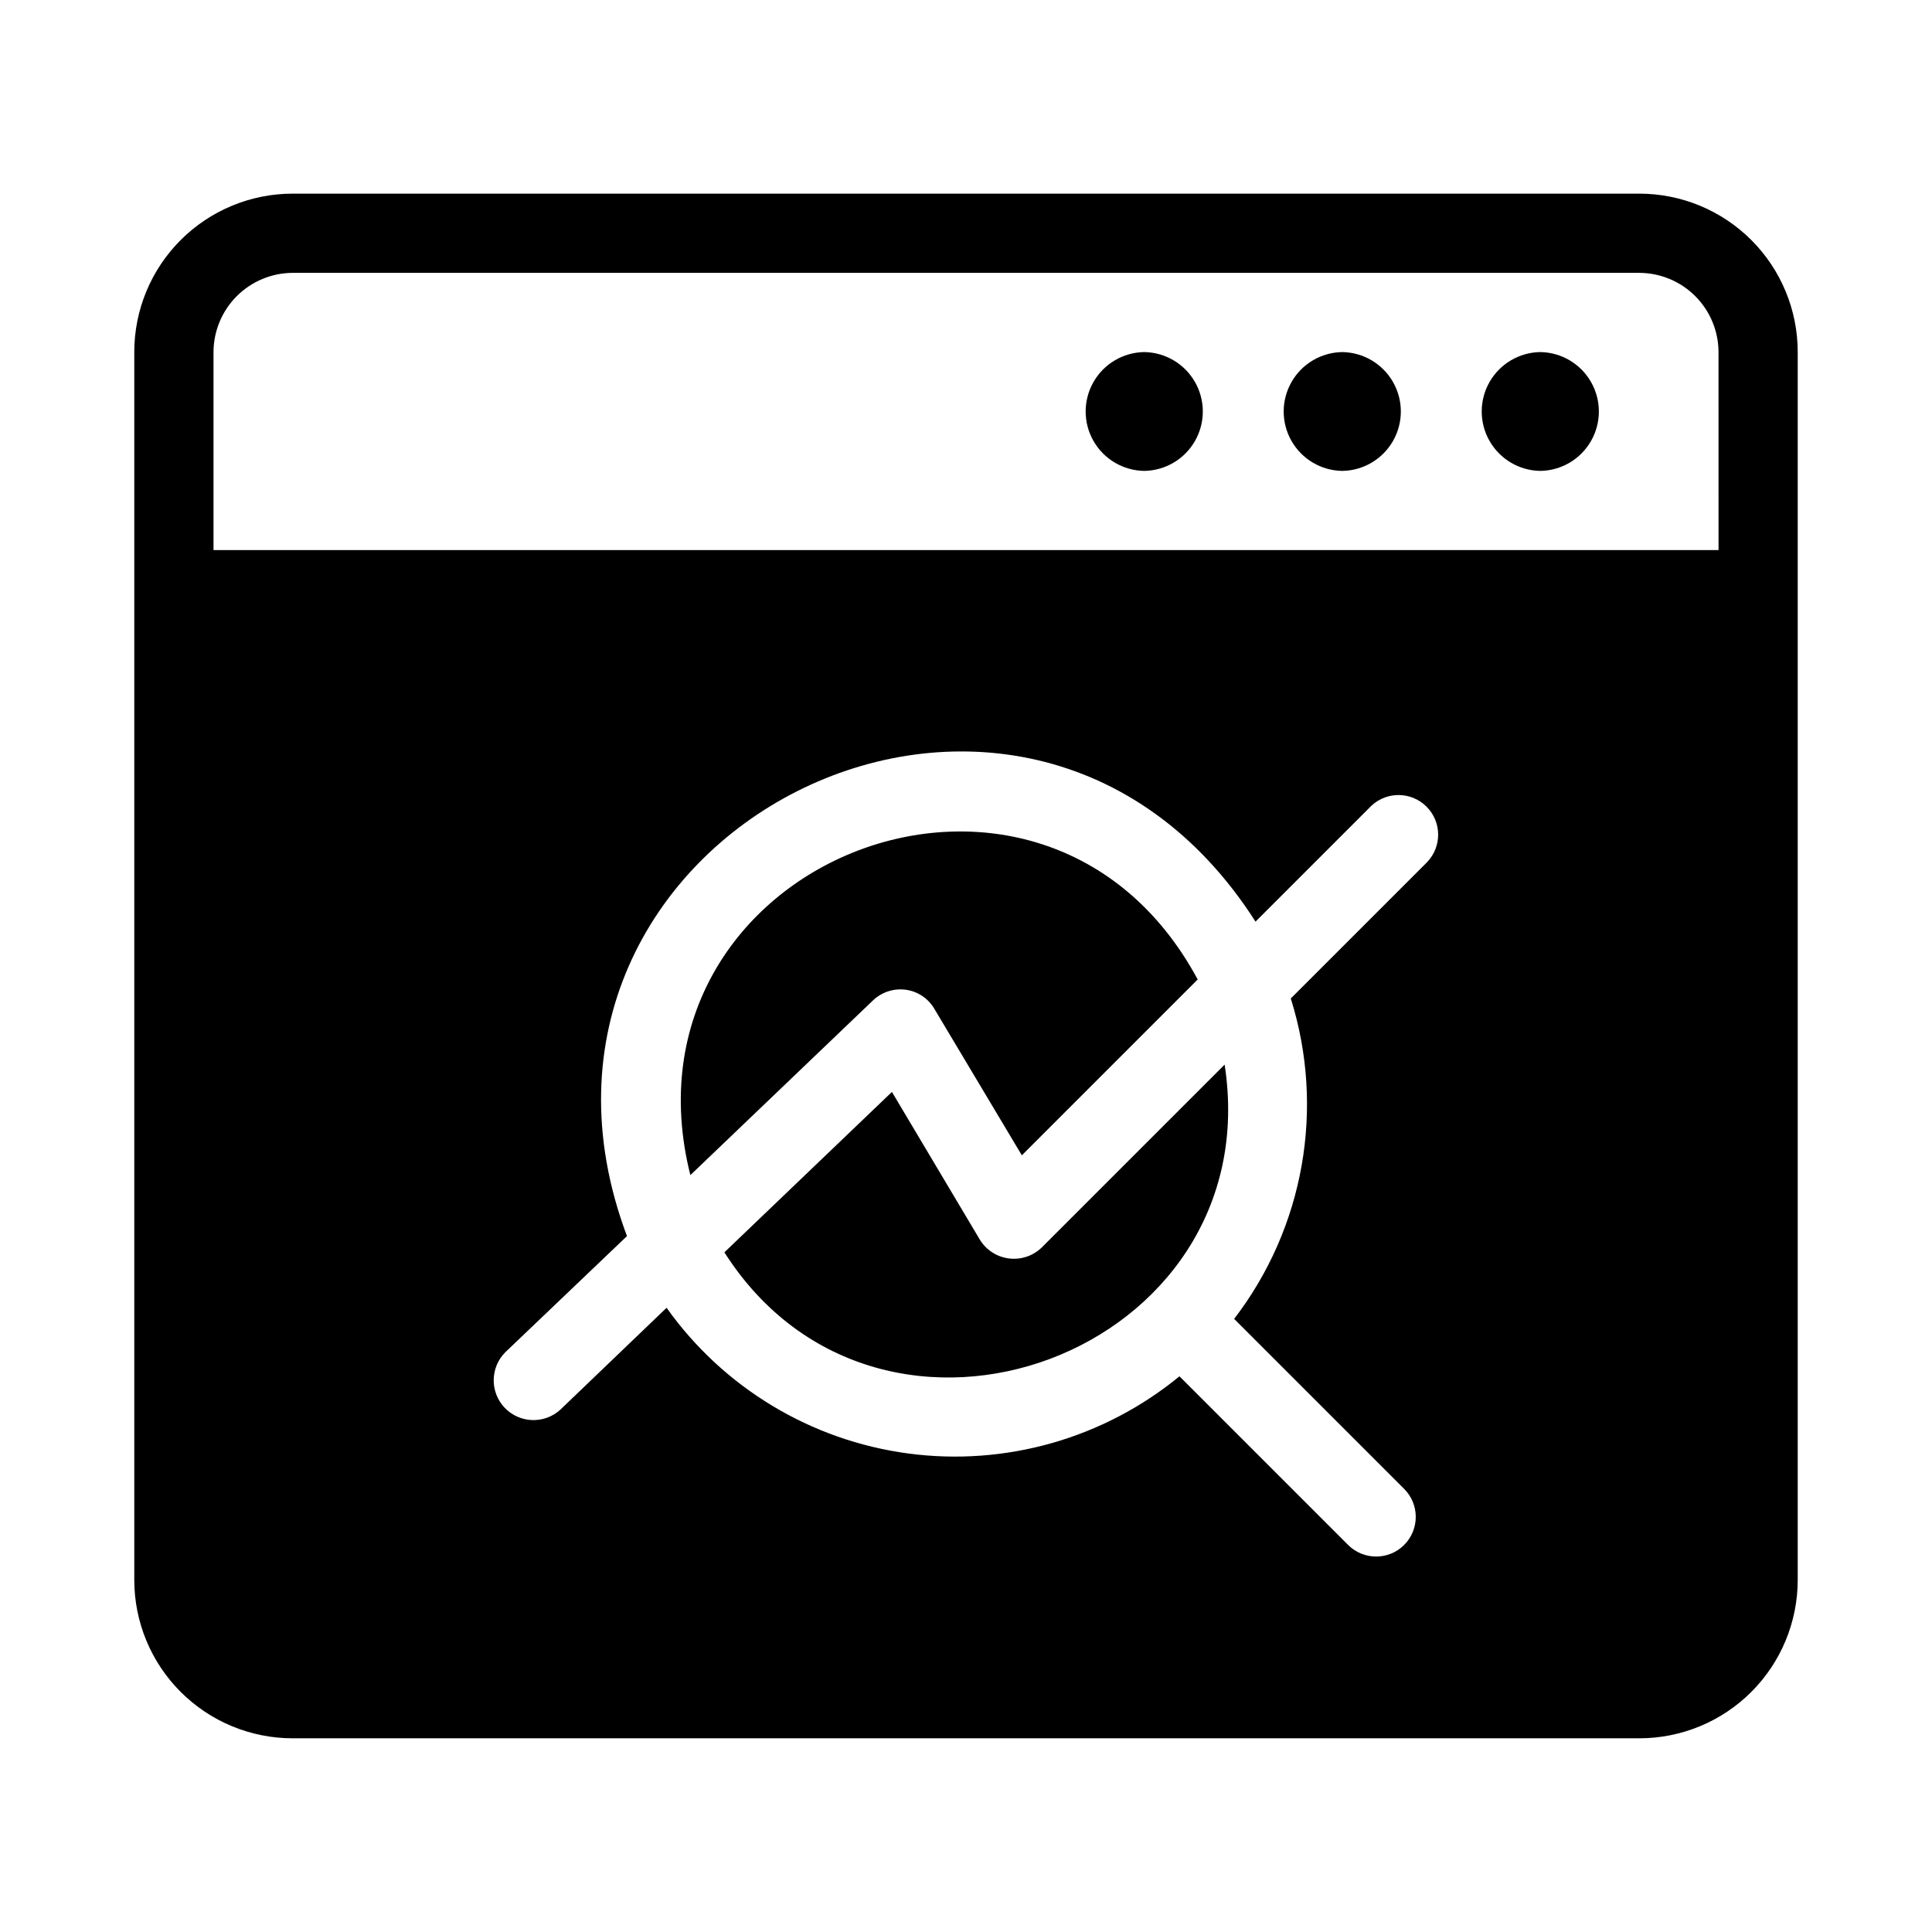
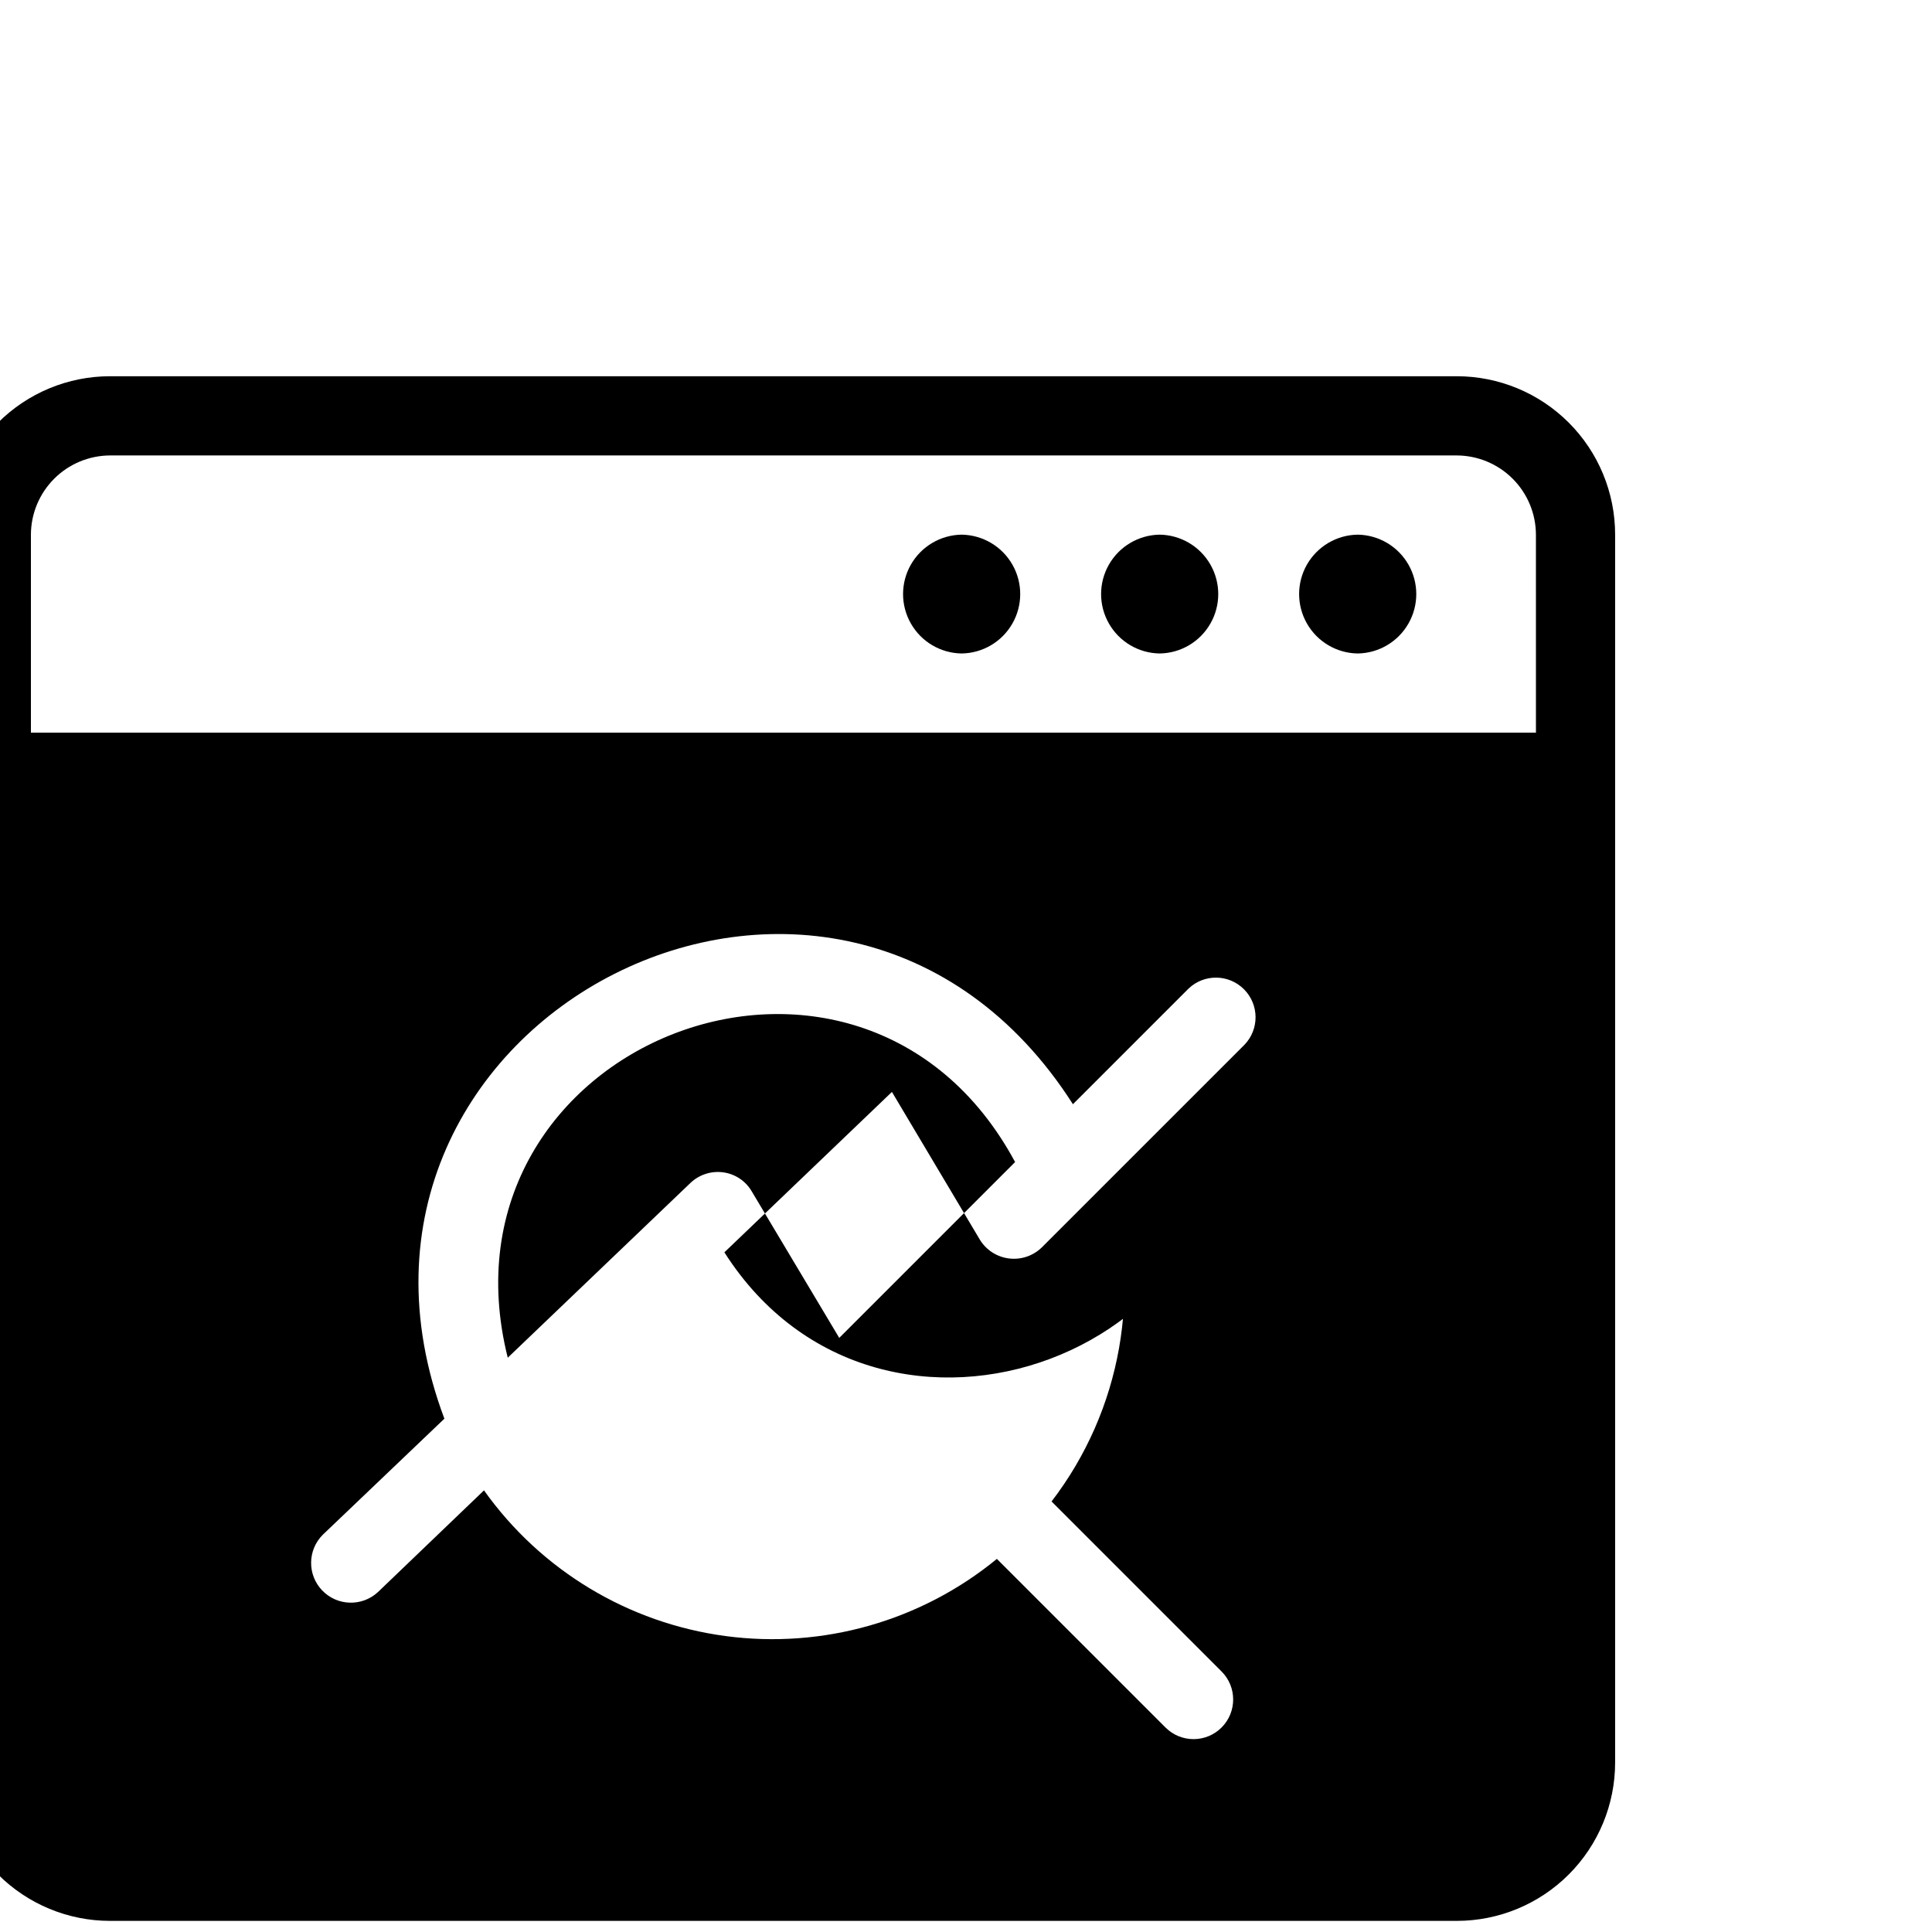
<svg xmlns="http://www.w3.org/2000/svg" fill="#000000" width="800px" height="800px" version="1.1" viewBox="144 144 512 512">
-   <path d="m468.54 426.13c11.793 76.43-91.031 114.96-132.57 49.75l44.398-42.508 23.301 39.148v0.004c1.688 2.762 4.543 4.598 7.758 4.984 3.211 0.391 6.426-0.711 8.723-2.992zm-84.496-19.836c3.16 0.426 5.949 2.285 7.559 5.039l23.195 38.836 46.602-46.602c-41.141-76.414-155.37-31.484-134.45 51.852l48.387-46.289v-0.004c2.324-2.219 5.527-3.262 8.711-2.832zm236.37-168.99v325.38c0.004 11.137-4.418 21.816-12.293 29.691s-18.555 12.297-29.691 12.293h-356.86c-11.137 0.004-21.816-4.422-29.691-12.293-7.875-7.875-12.297-18.555-12.293-29.691v-325.38c-0.004-11.133 4.418-21.816 12.293-29.688 7.875-7.875 18.555-12.297 29.691-12.297h356.86c11.137 0 21.816 4.422 29.691 12.297 7.875 7.871 12.297 18.555 12.293 29.688zm-113.04 120.29-30.648 30.648c-61.895-96.828-206.52-23.109-166.57 83.34l-32.223 30.754c-4.062 4.055-4.137 10.613-0.164 14.758s10.531 4.348 14.754 0.461l28.129-26.977c15.066 21.184 38.25 35.164 64.016 38.609 25.77 3.441 51.809-3.965 71.906-20.449l44.715 44.715v-0.004c4.117 4.09 10.766 4.066 14.852-0.051 4.086-4.117 4.062-10.766-0.051-14.852l-45.027-45.027c18.539-24.168 24.141-55.855 15.008-84.914l36.105-36.105c3.973-4.113 3.926-10.645-0.102-14.699-4.027-4.059-10.559-4.148-14.699-0.207zm92.051-120.29c-0.016-5.562-2.231-10.891-6.164-14.824-3.934-3.934-9.266-6.148-14.828-6.168h-356.86c-5.562 0.02-10.895 2.234-14.824 6.168-3.934 3.934-6.152 9.262-6.168 14.824v52.48h398.85zm-99.715 0h0.004c-5.574 0.082-10.688 3.098-13.449 7.938-2.766 4.84-2.766 10.777 0 15.617 2.762 4.84 7.879 7.856 13.449 7.934 5.57-0.078 10.688-3.098 13.449-7.934 2.766-4.84 2.766-10.777 0-15.617-2.762-4.84-7.879-7.856-13.449-7.938zm52.48 0h0.004c-5.574 0.082-10.688 3.098-13.453 7.938-2.762 4.84-2.762 10.777 0.004 15.617 2.762 4.84 7.879 7.856 13.449 7.934 5.57-0.078 10.688-3.098 13.449-7.934 2.766-4.84 2.766-10.777 0-15.617-2.762-4.84-7.879-7.856-13.449-7.938zm-104.96 0h0.004c-5.57 0.082-10.688 3.098-13.449 7.938-2.766 4.84-2.766 10.777 0 15.617 2.762 4.84 7.879 7.856 13.449 7.934 5.57-0.078 10.688-3.098 13.449-7.934 2.766-4.84 2.766-10.777 0-15.617-2.762-4.84-7.879-7.856-13.449-7.938z" />
+   <path d="m468.54 426.13c11.793 76.43-91.031 114.96-132.57 49.75l44.398-42.508 23.301 39.148v0.004c1.688 2.762 4.543 4.598 7.758 4.984 3.211 0.391 6.426-0.711 8.723-2.992m-84.496-19.836c3.16 0.426 5.949 2.285 7.559 5.039l23.195 38.836 46.602-46.602c-41.141-76.414-155.37-31.484-134.45 51.852l48.387-46.289v-0.004c2.324-2.219 5.527-3.262 8.711-2.832zm236.37-168.99v325.38c0.004 11.137-4.418 21.816-12.293 29.691s-18.555 12.297-29.691 12.293h-356.86c-11.137 0.004-21.816-4.422-29.691-12.293-7.875-7.875-12.297-18.555-12.293-29.691v-325.38c-0.004-11.133 4.418-21.816 12.293-29.688 7.875-7.875 18.555-12.297 29.691-12.297h356.86c11.137 0 21.816 4.422 29.691 12.297 7.875 7.871 12.297 18.555 12.293 29.688zm-113.04 120.29-30.648 30.648c-61.895-96.828-206.52-23.109-166.57 83.34l-32.223 30.754c-4.062 4.055-4.137 10.613-0.164 14.758s10.531 4.348 14.754 0.461l28.129-26.977c15.066 21.184 38.25 35.164 64.016 38.609 25.77 3.441 51.809-3.965 71.906-20.449l44.715 44.715v-0.004c4.117 4.09 10.766 4.066 14.852-0.051 4.086-4.117 4.062-10.766-0.051-14.852l-45.027-45.027c18.539-24.168 24.141-55.855 15.008-84.914l36.105-36.105c3.973-4.113 3.926-10.645-0.102-14.699-4.027-4.059-10.559-4.148-14.699-0.207zm92.051-120.29c-0.016-5.562-2.231-10.891-6.164-14.824-3.934-3.934-9.266-6.148-14.828-6.168h-356.86c-5.562 0.02-10.895 2.234-14.824 6.168-3.934 3.934-6.152 9.262-6.168 14.824v52.48h398.85zm-99.715 0h0.004c-5.574 0.082-10.688 3.098-13.449 7.938-2.766 4.84-2.766 10.777 0 15.617 2.762 4.84 7.879 7.856 13.449 7.934 5.57-0.078 10.688-3.098 13.449-7.934 2.766-4.84 2.766-10.777 0-15.617-2.762-4.84-7.879-7.856-13.449-7.938zm52.48 0h0.004c-5.574 0.082-10.688 3.098-13.453 7.938-2.762 4.84-2.762 10.777 0.004 15.617 2.762 4.84 7.879 7.856 13.449 7.934 5.57-0.078 10.688-3.098 13.449-7.934 2.766-4.84 2.766-10.777 0-15.617-2.762-4.84-7.879-7.856-13.449-7.938zm-104.96 0h0.004c-5.57 0.082-10.688 3.098-13.449 7.938-2.766 4.84-2.766 10.777 0 15.617 2.762 4.84 7.879 7.856 13.449 7.934 5.57-0.078 10.688-3.098 13.449-7.934 2.766-4.84 2.766-10.777 0-15.617-2.762-4.84-7.879-7.856-13.449-7.938z" />
</svg>